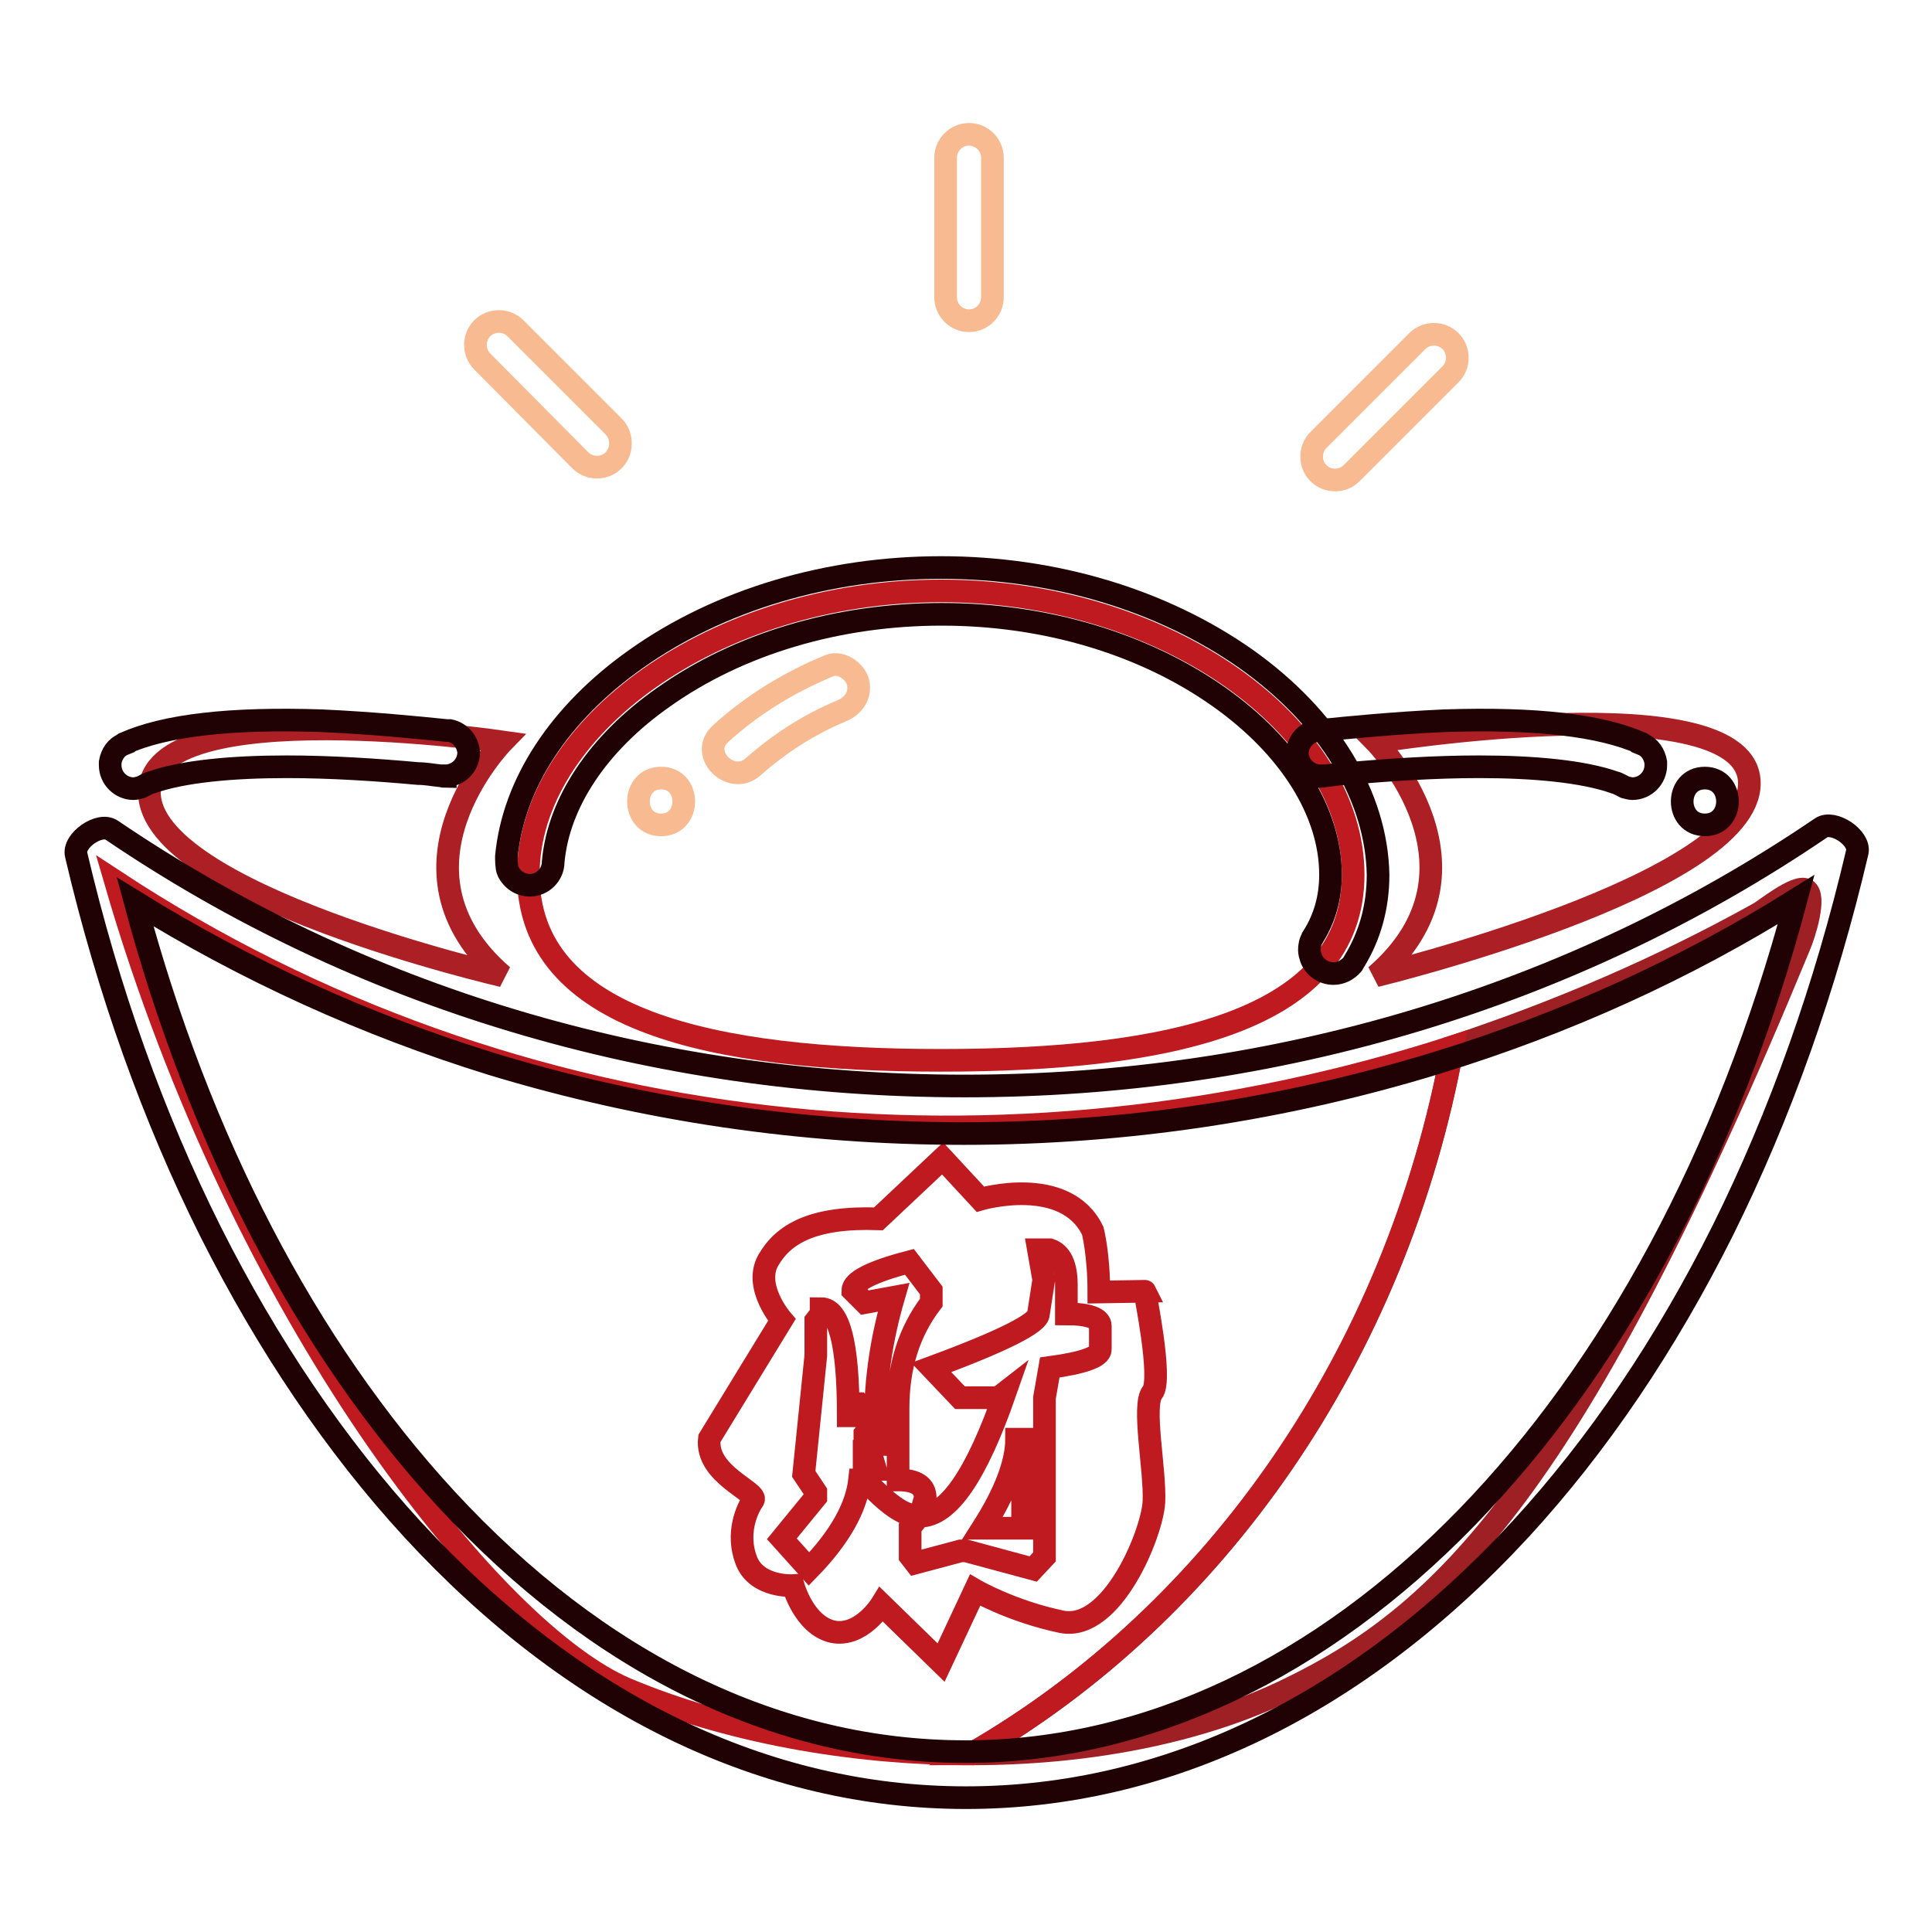
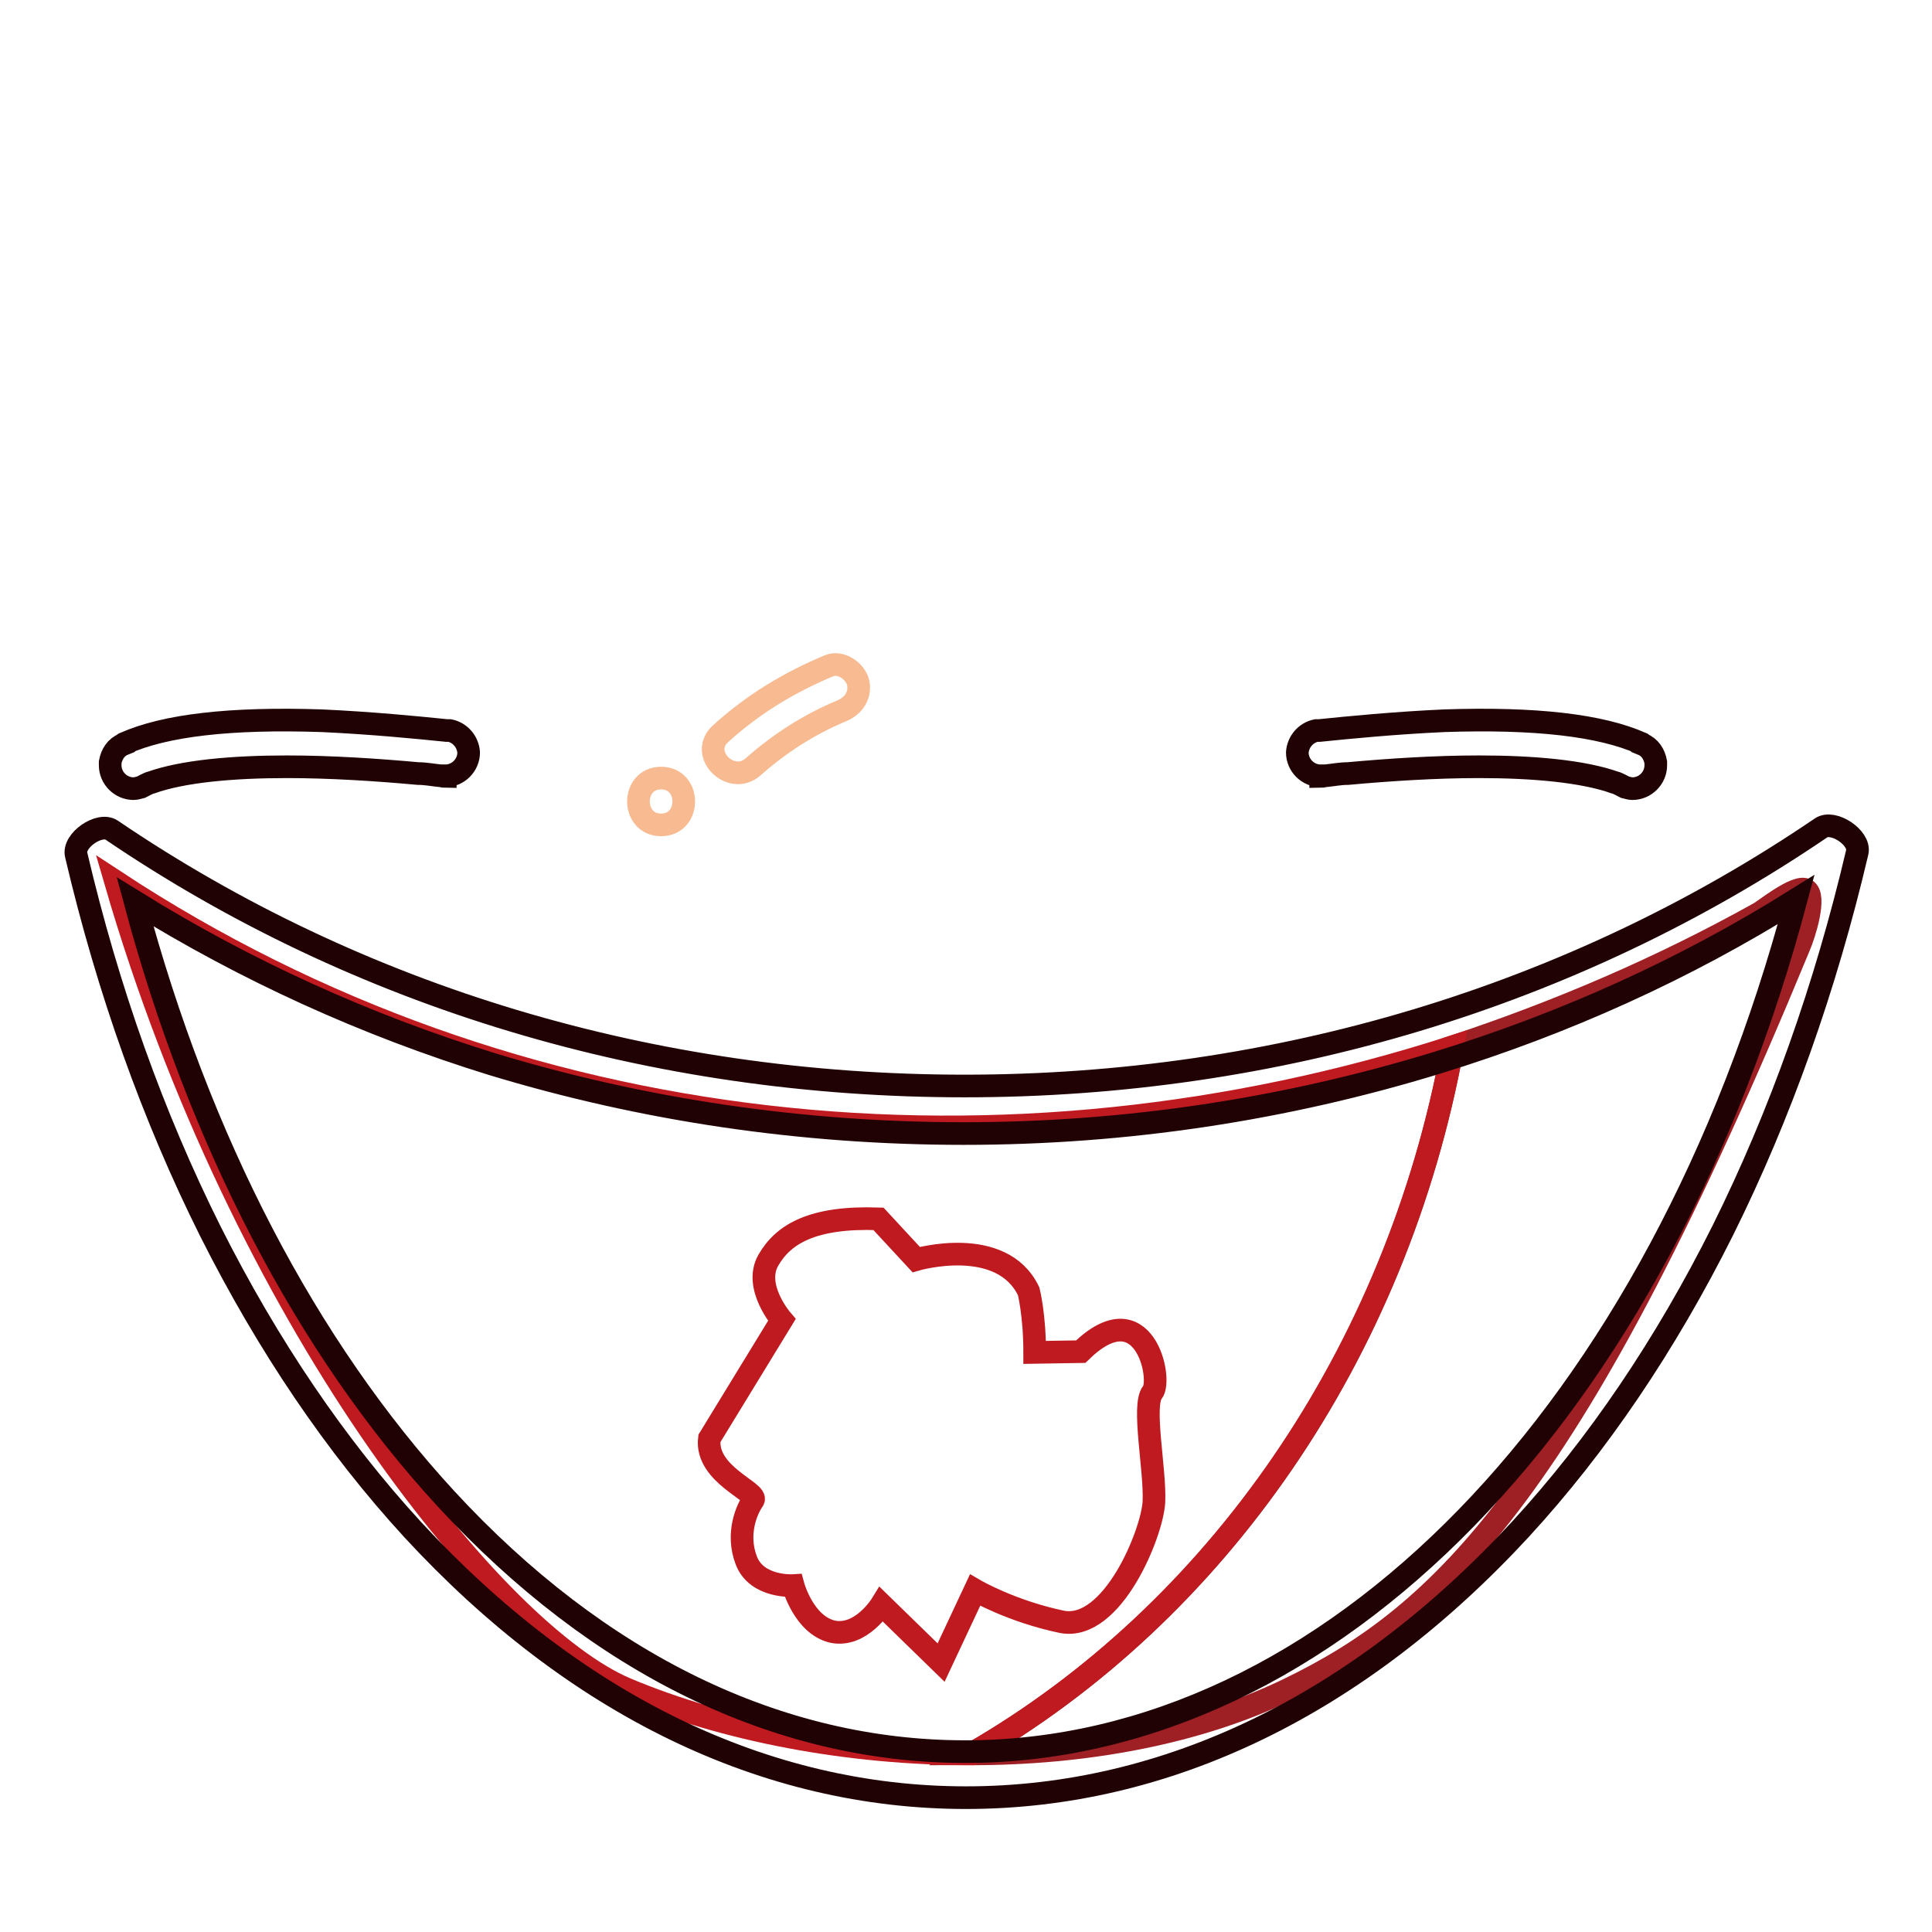
<svg xmlns="http://www.w3.org/2000/svg" version="1.1" x="0px" y="0px" viewBox="0 0 256 256" enable-background="new 0 0 256 256" xml:space="preserve">
  <g>
-     <path stroke-width="3" fill-opacity="0" stroke="#bf1a20" d="M137.6,165.6h1.5c1.5,0.5,2.2,2.1,2.2,4.7v3.8c3,0,4.5,0.6,4.5,1.6v3.1c0,1-2.3,1.8-6.7,2.4l-0.7,4v21.1 l-1.5,1.6l-8.9-2.4h-0.7l-6,1.6l-0.7-0.9v-3.8l0.7-0.9v-0.7c-1.6,0-3.8-1.6-6.7-4.7h-0.7c-0.4,3.6-2.6,7.6-6.7,11.8l-3.6-4l4.5-5.5 v-0.7l-1.6-2.4l1.6-15.7V175l0.7-0.9v-0.7c2.4,0,3.6,4.7,3.6,14.2h0.7v-1.6h0.7l1.5,1.6v1.5l-0.7,0.9v0.7l0.7,0.7h0.7v-3.1 c0-5.5,0.8-10.9,2.4-16.4l-3.8,0.7L113,171c0-1.2,2.5-2.5,7.5-3.8l2.9,3.8v1.6c-2.9,3.8-4.4,8.4-4.4,14v9.5c2.4,0,3.6,0.8,3.6,2.4 l-0.7,2.4c3.8,0,7.5-5.5,11.3-16.4l-0.9,0.7h-5.1l-3.8-4c9.5-3.5,14.2-5.9,14.2-7.1l0.7-4.5L137.6,165.6L137.6,165.6z M114.5,192.3 v2.4h1.5l-0.7-2.4H114.5z M134.7,190.7c0,3.1-1.5,7.1-4.5,11.8h5.3v-11.8H134.7L134.7,190.7z M124.7,140.5 c30.2,0,54.6-5.2,54.6-24.6c0-19.4-24.5-37.6-54.6-37.6C94.5,78.3,70,96.6,70,115.9C70,135.3,94.5,140.5,124.7,140.5z" />
-     <path stroke-width="3" fill-opacity="0" stroke="#ac1f24" d="M66.6,129.3c-16.4-14.2,0-31,0-31s-46.8-6.8-46.8,6.7C19.8,118.5,66.6,129.3,66.6,129.3z M182.3,129.3 c0,0,49.5-12,49.5-25.5c0-13.5-49.5-5.5-49.5-5.5S198.7,115.1,182.3,129.3z" />
-     <path stroke-width="3" fill-opacity="0" stroke="#200204" d="M165.1,87.3c-11.1-7.8-25.4-12.1-40.4-12.1c-15,0-29.4,4.3-40.4,12.1c-10.2,7.2-16.3,16.6-17.2,26.2 c0,0.3,0,1.5,0.2,1.9c0.5,1.1,1.6,1.9,2.9,1.9c1.7,0,3.1-1.4,3.1-3.1v0v0c0.7-7.8,5.9-15.7,14.6-21.8c10-7.1,23.1-11,36.9-11 c13.7,0,26.8,3.9,36.8,11c9.3,6.6,14.7,15.2,14.7,23.5c0,3.1-0.8,5.8-2.3,8.2c0,0.1-0.1,0.1-0.1,0.2c-0.3,0.5-0.4,1-0.4,1.6 c0,0.3,0.1,0.7,0.2,1c0.4,1.2,1.6,2.1,3,2.1c1,0,1.9-0.5,2.5-1.2v0c0.1-0.2,0.2-0.3,0.3-0.5c2-3.3,3.1-7.1,3.1-11.4 C182.4,105.5,176.1,95.1,165.1,87.3L165.1,87.3z" />
    <path stroke-width="3" fill-opacity="0" stroke="#9e1f24" d="M192.5,138.7c-7.4,40.8-31.4,75.1-63.8,93.7c15,0,30-2.7,42.1-8.6c20.2-9.8,37.9-26.4,67.6-98.4 c0.7-1.6,2.3-6.7,0.9-7.5c-1.3-0.7-5.6,2.8-6.2,3.1C220,128.3,206.4,134.1,192.5,138.7L192.5,138.7z" />
-     <path stroke-width="3" fill-opacity="0" stroke="#bf1a20" d="M192.5,138.7c-59,19-124.1,13-177.2-21.9c16.9,58.2,50.4,99.7,67.7,107c13.1,5.5,29.4,8.6,45.7,8.6 C161.1,213.7,185,179.5,192.5,138.7z M152.7,184.5c-1.4,1.7,0.4,10.3,0.2,14.5c-0.2,4.1-5.5,17.2-12.2,15.9 c-6.7-1.4-11.5-4.2-11.5-4.2l-4.5,9.6l-7.9-7.7c0,0-2.7,4.4-6.5,3.6c-3.8-0.9-5.2-6.1-5.2-6.1s-4.8,0.3-6.2-3.3 c-1.4-3.6,0.1-6.9,0.9-8s-6.4-3.4-5.8-8.2l9.6-15.7c0,0-3.8-4.4-1.8-7.9s5.9-5.8,14.6-5.5l8.5-8l5,5.4c0,0,11.3-3.3,14.9,4.2 c0,0,0.8,3.1,0.8,8.1l6.1-0.1C151.6,170.9,154.1,182.8,152.7,184.5L152.7,184.5z" />
+     <path stroke-width="3" fill-opacity="0" stroke="#bf1a20" d="M192.5,138.7c-59,19-124.1,13-177.2-21.9c16.9,58.2,50.4,99.7,67.7,107c13.1,5.5,29.4,8.6,45.7,8.6 C161.1,213.7,185,179.5,192.5,138.7z M152.7,184.5c-1.4,1.7,0.4,10.3,0.2,14.5c-0.2,4.1-5.5,17.2-12.2,15.9 c-6.7-1.4-11.5-4.2-11.5-4.2l-4.5,9.6l-7.9-7.7c0,0-2.7,4.4-6.5,3.6c-3.8-0.9-5.2-6.1-5.2-6.1s-4.8,0.3-6.2-3.3 c-1.4-3.6,0.1-6.9,0.9-8s-6.4-3.4-5.8-8.2l9.6-15.7c0,0-3.8-4.4-1.8-7.9s5.9-5.8,14.6-5.5l5,5.4c0,0,11.3-3.3,14.9,4.2 c0,0,0.8,3.1,0.8,8.1l6.1-0.1C151.6,170.9,154.1,182.8,152.7,184.5L152.7,184.5z" />
    <path stroke-width="3" fill-opacity="0" stroke="#200204" d="M128,238.2c-26.6,0-51.9-12.3-73.3-35.5c-10.2-11.1-19.2-24.4-26.8-39.5c-7.6-15.2-13.6-32-17.8-49.9 c-0.5-1.9,3.1-4.4,4.7-3.3c32.7,22.2,71.8,33.9,113,33.9c41.4,0,80.7-11.9,113.5-34.2c1.6-1.1,5.2,1.3,4.8,3.2 c-4.2,17.9-10.2,34.8-17.8,50.1c-7.6,15.2-16.6,28.5-26.8,39.6C180,225.9,154.6,238.2,128,238.2z M17.9,119.5 c8.5,31.7,22.7,59,41.2,79.1c20.2,21.9,44,33.5,68.8,33.5c48.4,0,92-45,110.1-112.9c-14.7,9.2-30.6,16.4-47.5,21.6 c-20.2,6.2-41.3,9.4-62.8,9.4c-21.4,0-42.4-3.1-62.5-9.2C48.4,135.8,32.6,128.6,17.9,119.5L17.9,119.5z M59.6,96.8 C59.6,96.8,59.6,96.8,59.6,96.8c-0.1,0-0.2,0-0.2,0c-0.1,0-0.2,0-0.2,0c-3.9-0.4-10-1-16.6-1.3c-12.1-0.4-20.7,0.6-26.1,3 c0,0-0.1,0-0.1,0.1c-1,0.4-1.6,1.3-1.8,2.4c0,0.1,0,0.3,0,0.4c0,1.7,1.4,3.1,3.1,3.1c0.3,0,0.6-0.1,1-0.2c0.2-0.1,1.1-0.6,1.3-0.6 c4.2-1.5,10.8-2.1,18-2.1c5.8,0,11.9,0.4,17.4,0.9c1,0,2,0.2,3,0.3c0.2,0,0.4,0.1,0.6,0.1v-0.1H59c1.7,0,3.1-1.4,3.1-3.1 C62,98.3,61,97.1,59.6,96.8L59.6,96.8z M174.4,96.8c0.1,0,0.2,0,0.2,0s0.2,0,0.2,0c3.9-0.4,10-1,16.6-1.3c12.1-0.4,20.7,0.6,26.1,3 c0,0,0.1,0,0.1,0.1c1,0.4,1.6,1.3,1.8,2.4c0,0.1,0,0.3,0,0.4c0,1.7-1.4,3.1-3.1,3.1c-0.3,0-0.6-0.1-1-0.2c-0.2-0.1-1.1-0.6-1.3-0.6 c-4.2-1.5-10.8-2.1-18-2.1c-5.8,0-11.9,0.4-17.4,0.9c-1,0-2,0.2-3,0.3c-0.2,0-0.4,0.1-0.6,0.1v-0.1H175c-1.7,0-3.1-1.4-3.1-3.1 C172,98.3,173,97.1,174.4,96.8L174.4,96.8z" />
-     <path stroke-width="3" fill-opacity="0" stroke="#200204" d="M225.9,109.3c4,0,4-6.2,0-6.2C221.9,103.1,221.9,109.3,225.9,109.3z" />
    <path stroke-width="3" fill-opacity="0" stroke="#f7ba91" d="M87.6,109.3c4,0,4-6.2,0-6.2S83.6,109.3,87.6,109.3z M99.8,101.6c3.5-3.1,7.4-5.6,11.7-7.4 c1.5-0.6,2.6-2,2.2-3.8c-0.4-1.5-2.3-2.8-3.8-2.2c-5.3,2.2-10.1,5.1-14.4,9C92.5,99.9,96.9,104.2,99.8,101.6z" />
-     <path stroke-width="3" fill-opacity="0" stroke="#f7ba91" d="M128.4,42.5c-1.7,0-3.1-1.4-3.1-3.1V20.9c0-1.7,1.4-3.1,3.1-3.1s3.1,1.4,3.1,3.1v18.5 C131.5,41.1,130.1,42.5,128.4,42.5z M81.3,61c-1.2,1.2-3.2,1.2-4.4,0L63.9,47.9c-1.2-1.2-1.2-3.2,0-4.4c1.2-1.2,3.2-1.2,4.4,0 l13.1,13.1C82.5,57.8,82.5,59.8,81.3,61z M174.7,62.7c-1.2-1.2-1.2-3.2,0-4.4l13.1-13.1c1.2-1.2,3.2-1.2,4.4,0 c1.2,1.2,1.2,3.2,0,4.4l-13.1,13.1C177.9,63.9,175.9,63.9,174.7,62.7z" />
  </g>
</svg>